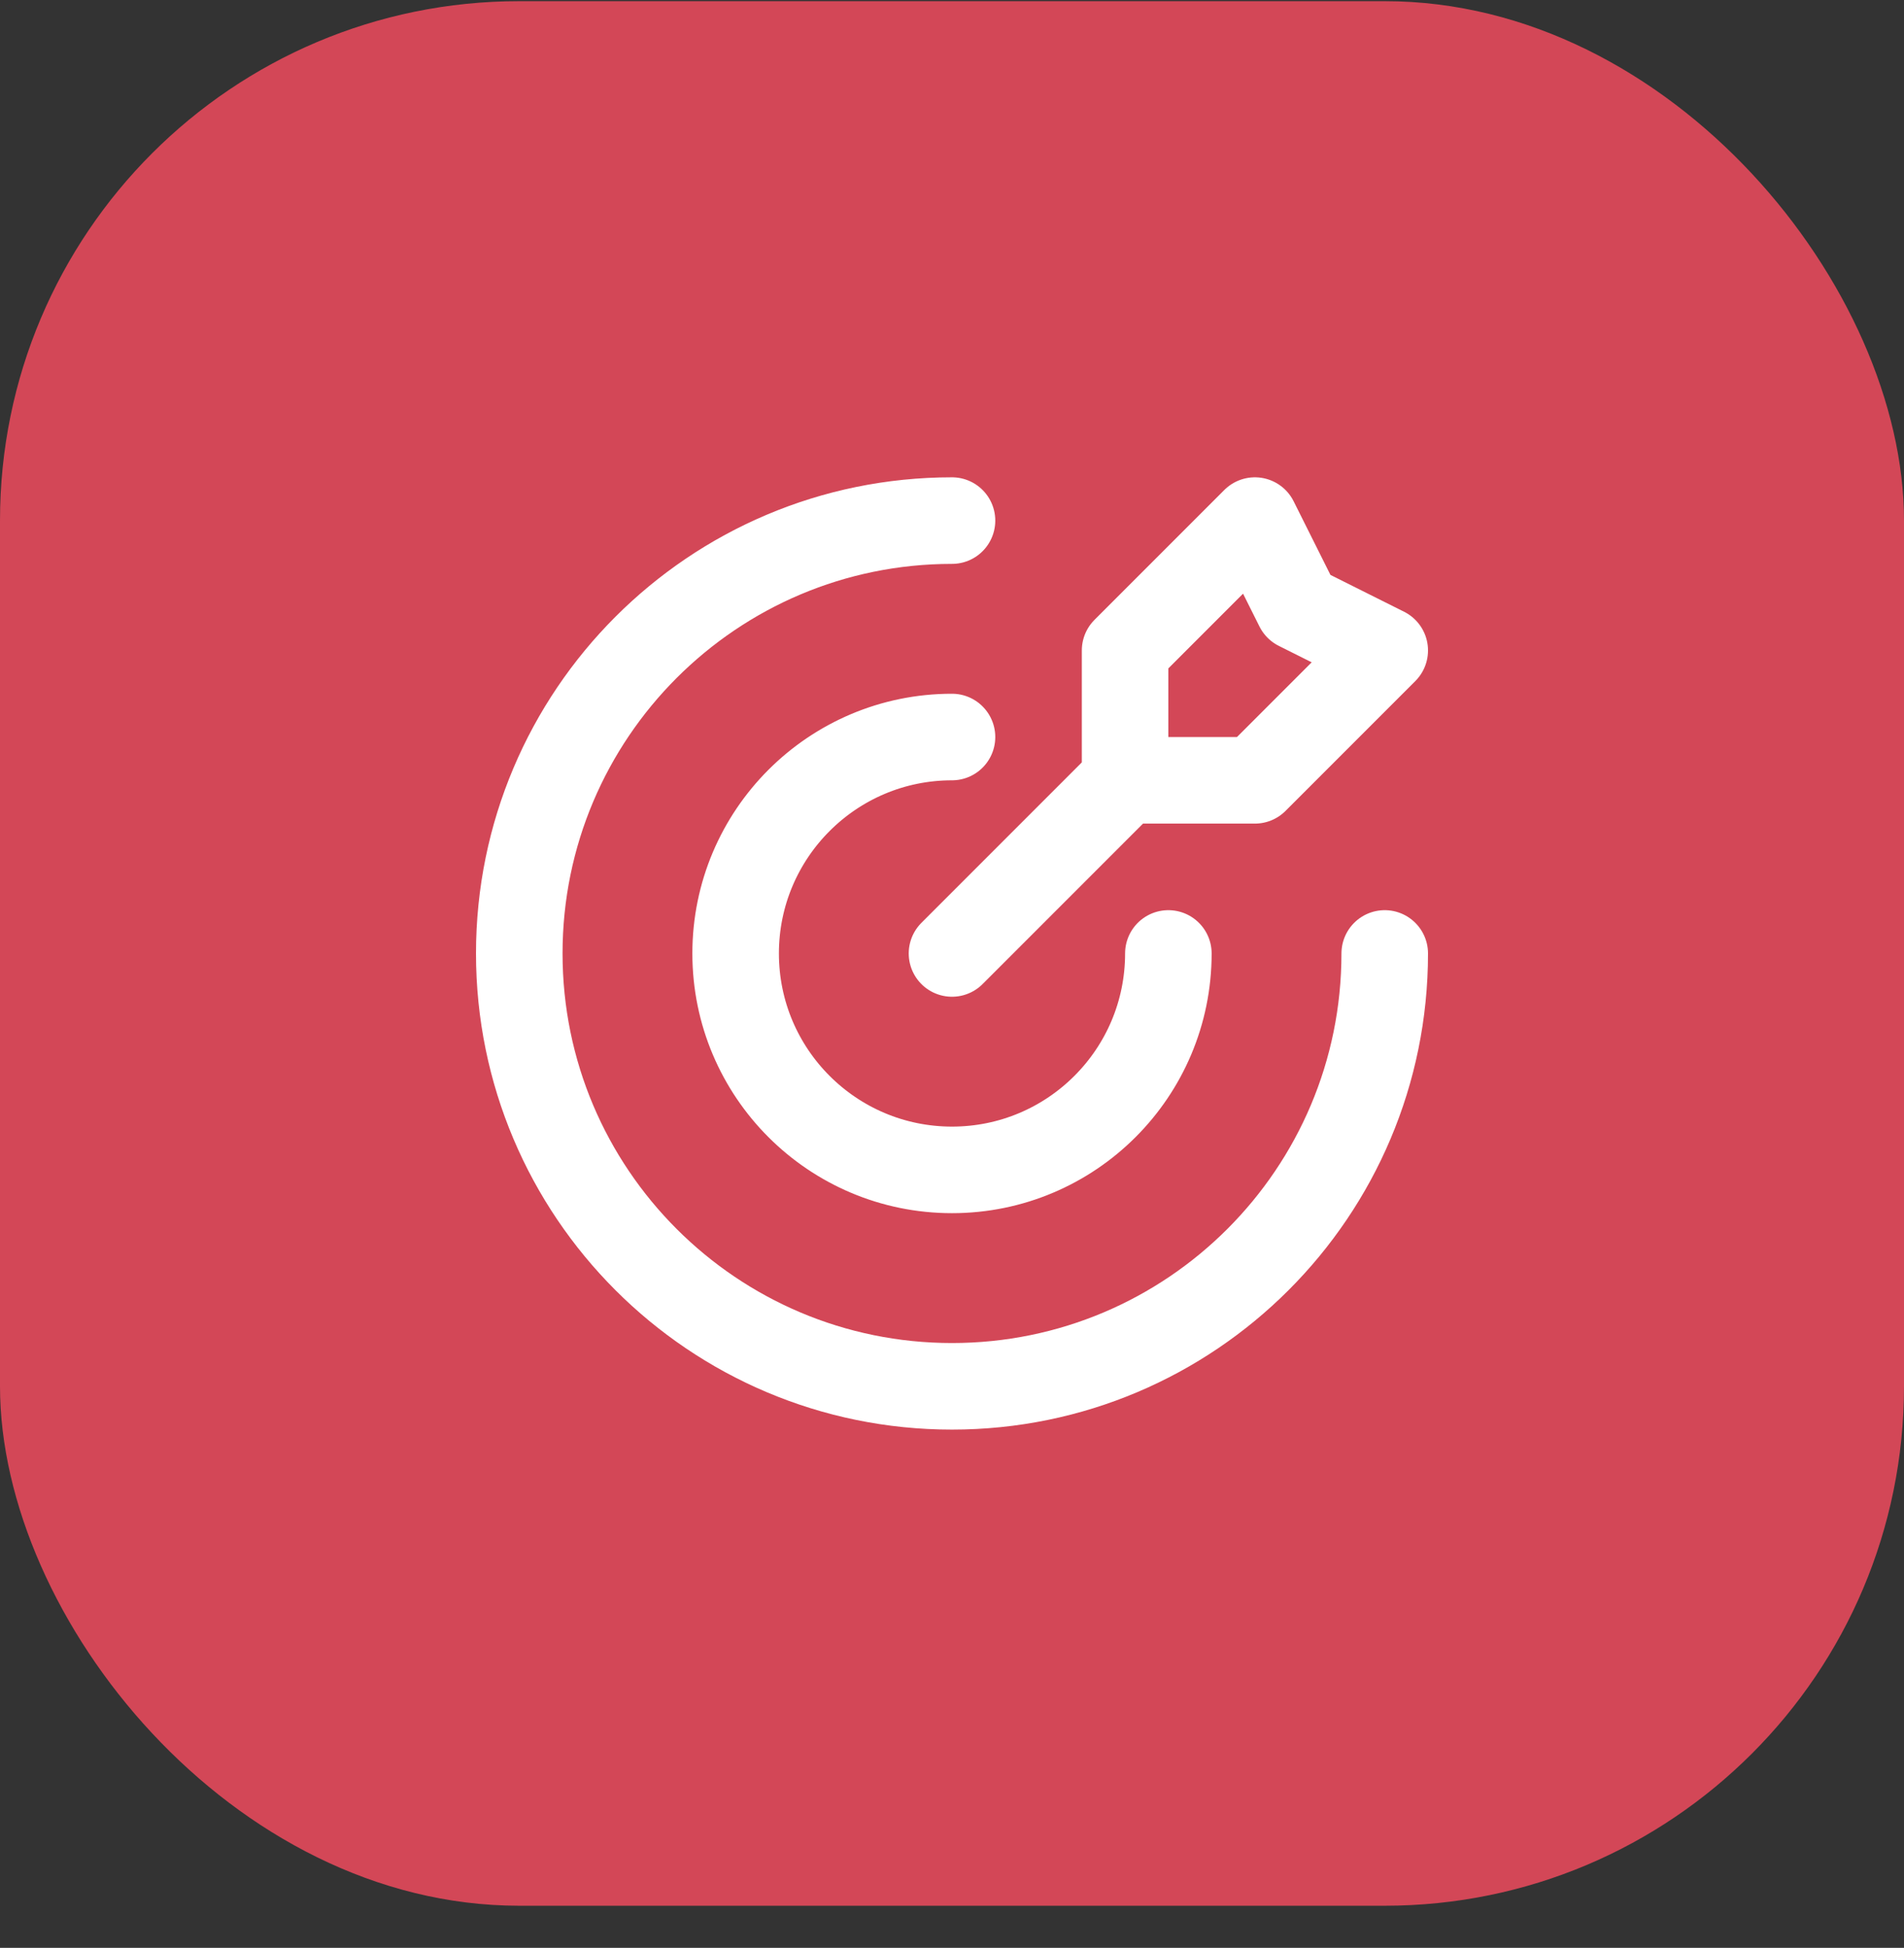
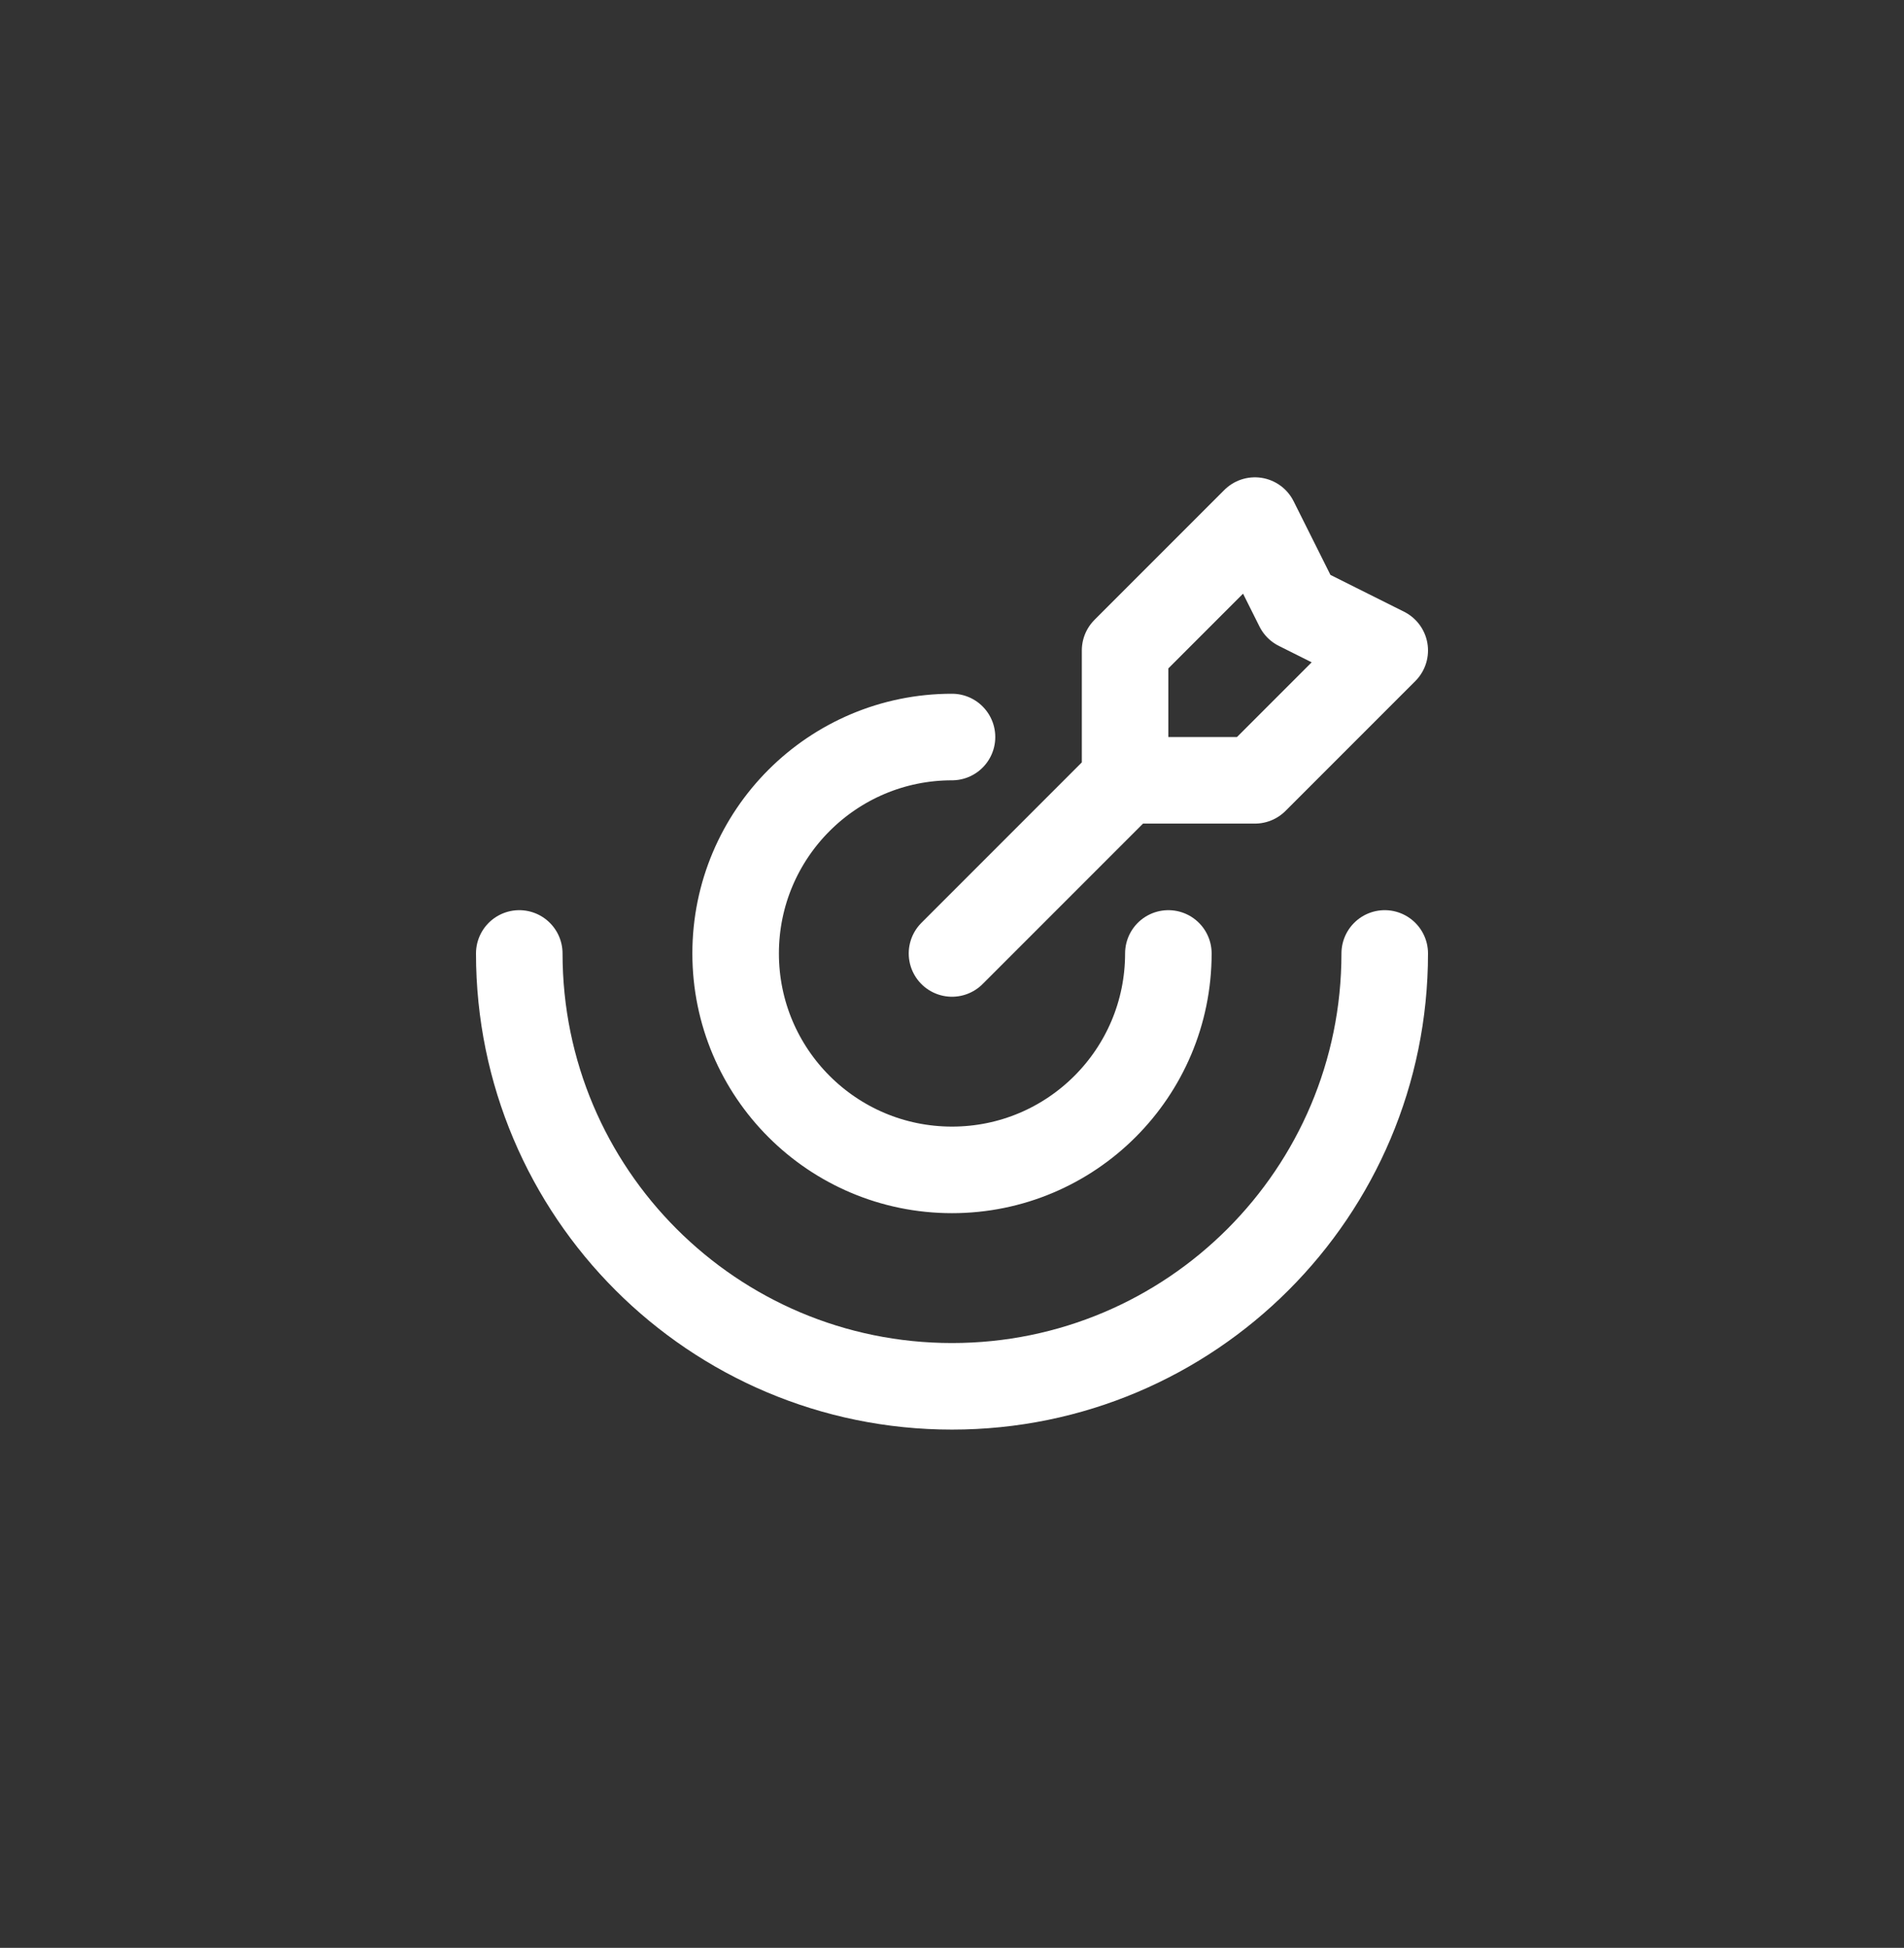
<svg xmlns="http://www.w3.org/2000/svg" width="44" height="45" viewBox="0 0 44 45" fill="none">
  <rect x="0" y="0" width="44" height="45" fill="#333333" stroke="none" />
-   <rect y="0.027" width="44" height="44" rx="12" fill="#D34757" />
-   <path d="M26 18.027V15.027L29 12.027L30 14.027L32 15.027L29 18.027H26ZM26 18.027L22 22.027M32 22.027C32 27.55 27.523 32.027 22 32.027C16.477 32.027 12 27.55 12 22.027C12 16.505 16.477 12.027 22 12.027M27 22.027C27 24.789 24.761 27.027 22 27.027C19.239 27.027 17 24.789 17 22.027C17 19.266 19.239 17.027 22 17.027" stroke="white" stroke-width="2" stroke-linecap="round" stroke-linejoin="round" />
+   <path d="M26 18.027V15.027L29 12.027L30 14.027L32 15.027L29 18.027H26ZM26 18.027L22 22.027M32 22.027C32 27.55 27.523 32.027 22 32.027C16.477 32.027 12 27.55 12 22.027M27 22.027C27 24.789 24.761 27.027 22 27.027C19.239 27.027 17 24.789 17 22.027C17 19.266 19.239 17.027 22 17.027" stroke="white" stroke-width="2" stroke-linecap="round" stroke-linejoin="round" />
</svg>